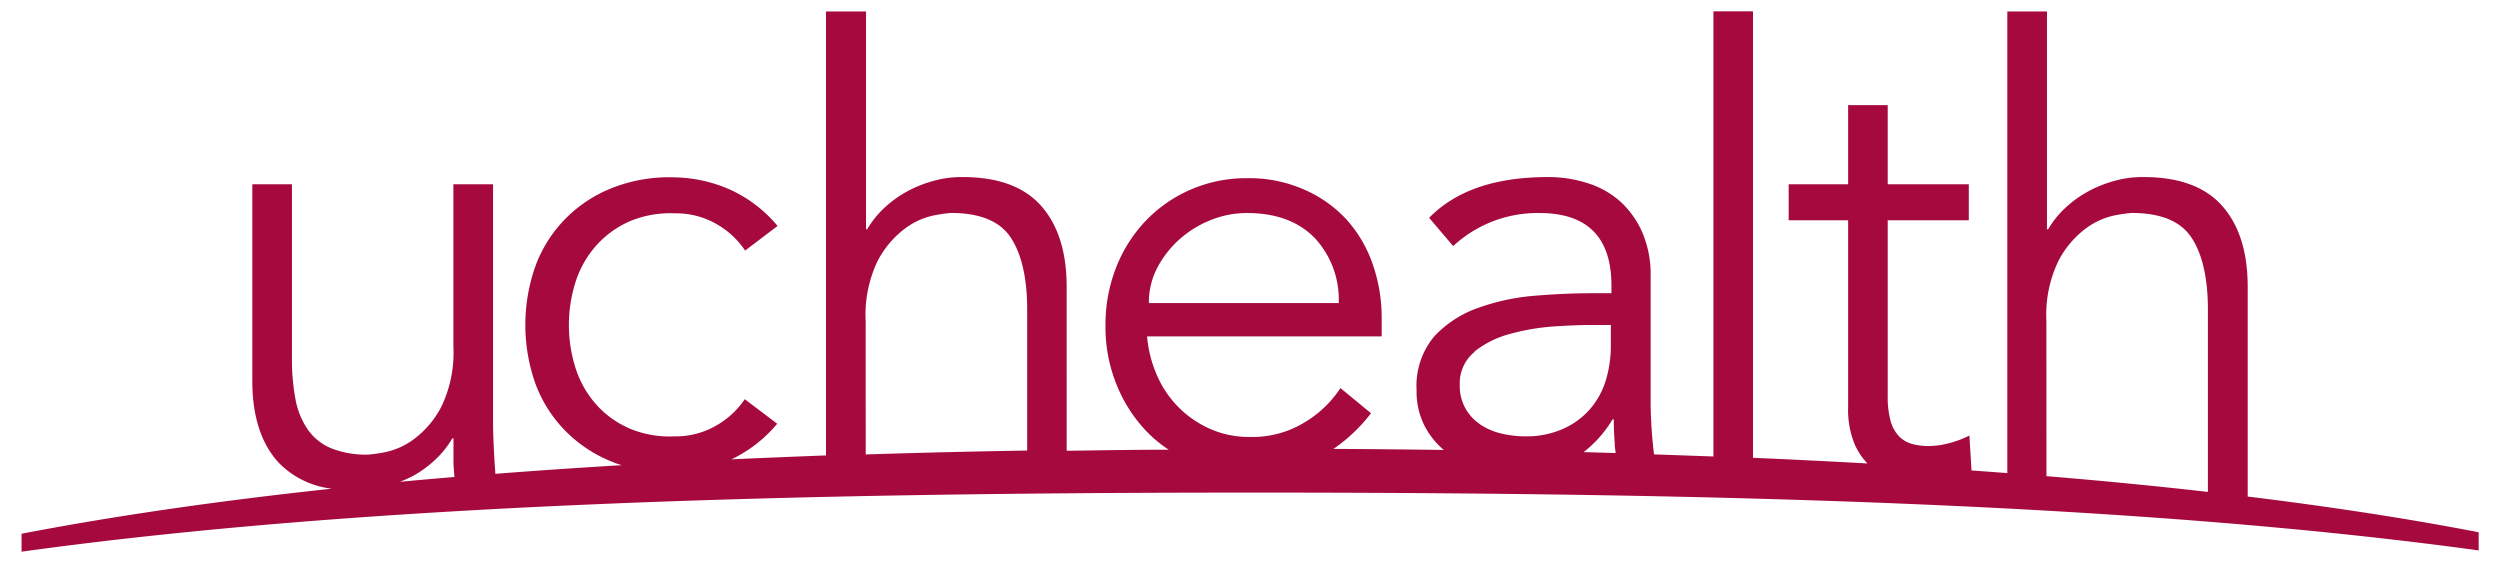
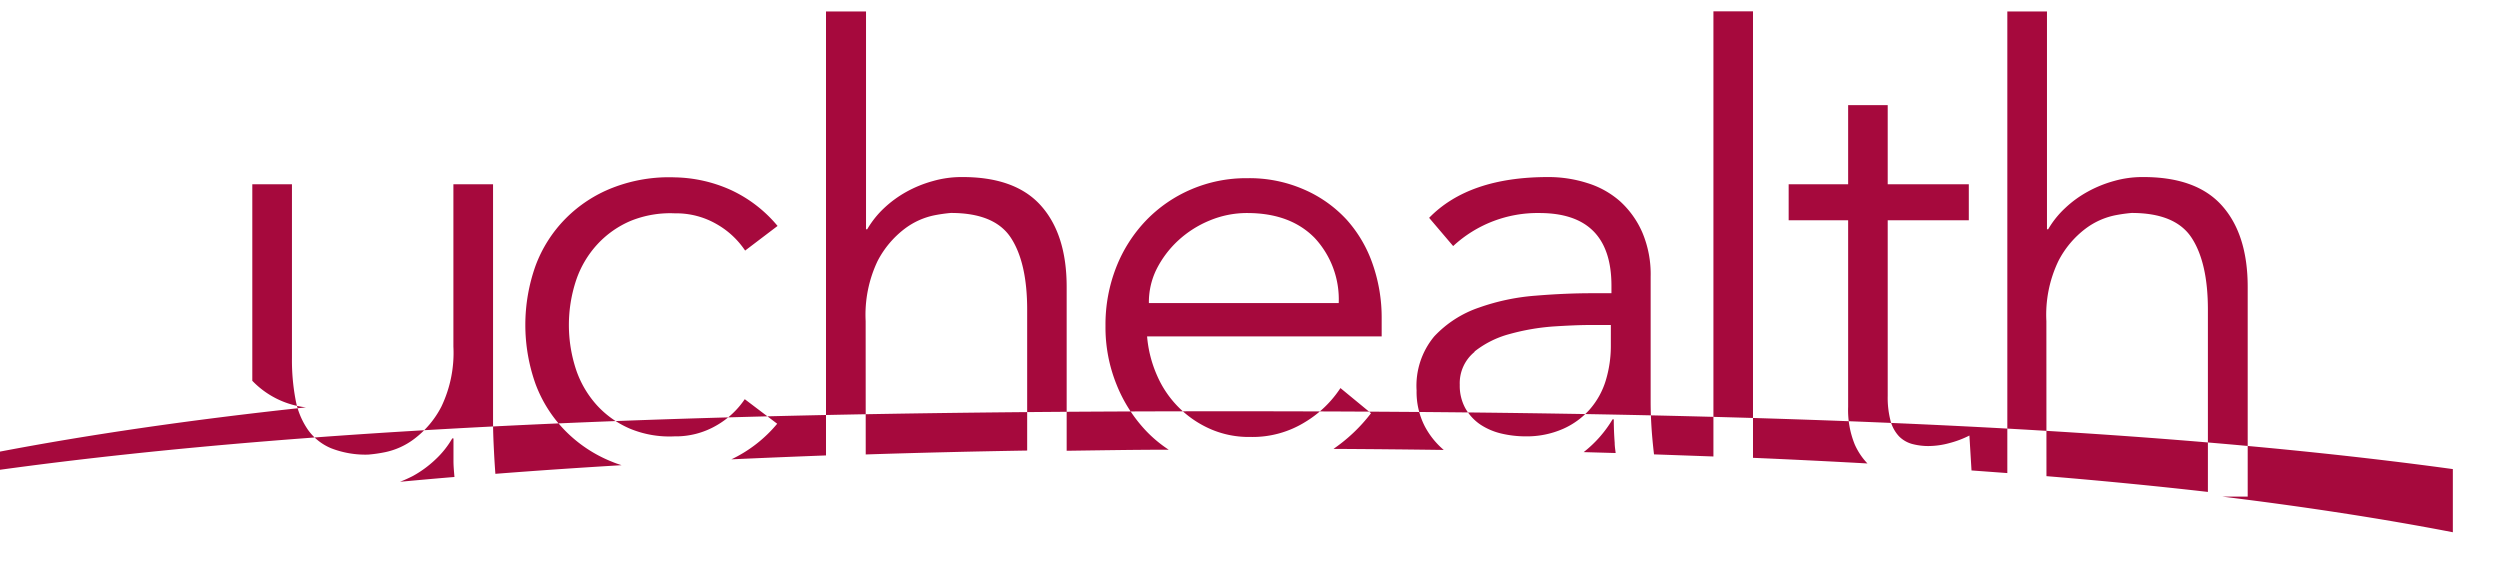
<svg xmlns="http://www.w3.org/2000/svg" id="Layer_1" data-name="Layer 1" viewBox="0 0 332.93 76.39">
  <defs>
    <style>.cls-1{fill:#a6093d;}</style>
  </defs>
  <title>UCHealthFoundations_weblogo</title>
-   <path class="cls-1" d="M299.33,66.13V38.21q0-7-3.44-10.84t-10.63-3.79a13.74,13.74,0,0,0-3.72.52A16,16,0,0,0,278,25.54a14.47,14.47,0,0,0-3,2.19,12.26,12.26,0,0,0-2.24,2.8h-.16v-29h-5.28V63l-4.77-.35L262.27,58a13,13,0,0,1-2.64,1,10.69,10.69,0,0,1-2.8.4,8.43,8.43,0,0,1-2.2-.28,3.93,3.93,0,0,1-1.72-1,4.83,4.83,0,0,1-1.12-2,12.22,12.22,0,0,1-.4-3.4V29.33h10.8V24.54h-10.8V14h-5.27V24.54H238.2v4.79h7.92V54.19a12.15,12.15,0,0,0,.88,5,8.88,8.88,0,0,0,1.69,2.53q-7.5-.42-15.24-.75V1.51h-5.27V60.79l-7.91-.28c-.09-.72-.17-1.53-.25-2.44-.13-1.57-.2-3.08-.2-4.51V36.85a14.25,14.25,0,0,0-1.12-5.92,12.17,12.17,0,0,0-2.95-4.12,11.86,11.86,0,0,0-4.36-2.43,17,17,0,0,0-5.24-.8q-10.54,0-15.83,5.43l3.2,3.76A16.53,16.53,0,0,1,205,28.37q9.6,0,9.6,9.68v1h-2.64c-2.24,0-4.7.1-7.39.32a29.08,29.08,0,0,0-7.6,1.59A14.6,14.6,0,0,0,191,44.8,10.27,10.27,0,0,0,188.65,52a10,10,0,0,0,1.08,4.75,10.61,10.61,0,0,0,2.54,3.17q-7.28-.1-14.69-.14a21.89,21.89,0,0,0,5-4.75l-4.07-3.35a14.69,14.69,0,0,1-4.68,4.51,13.29,13.29,0,0,1-7.31,2,12.81,12.81,0,0,1-5.2-1,13.74,13.74,0,0,1-7.2-7.11,16.19,16.19,0,0,1-1.36-5.28H184v-2.4a21.55,21.55,0,0,0-1.2-7.23,17.24,17.24,0,0,0-3.47-5.92,16.79,16.79,0,0,0-5.64-4,18.11,18.11,0,0,0-7.59-1.52,18.54,18.54,0,0,0-7.44,1.48,18.33,18.33,0,0,0-6,4.11,19.06,19.06,0,0,0-4,6.24,20.89,20.89,0,0,0-1.44,7.83,20.35,20.35,0,0,0,1.48,7.84,19.45,19.45,0,0,0,4,6.23,17.11,17.11,0,0,0,2.94,2.43c-4.56,0-9.1.08-13.59.14V38.21q0-7-3.44-10.84T128,23.58a13.74,13.74,0,0,0-3.72.52,16,16,0,0,0-3.56,1.44,14.8,14.8,0,0,0-3,2.19,12.49,12.49,0,0,0-2.23,2.8h-.16v-29H110V60.65q-6.37.24-12.6.52a17.94,17.94,0,0,0,6.1-4.74l-4.32-3.27a11.29,11.29,0,0,1-3.79,3.51,10.74,10.74,0,0,1-5.56,1.44,13.71,13.71,0,0,1-5.88-1A12.73,12.73,0,0,1,79.52,54a13.48,13.48,0,0,1-2.8-4.76,18.95,18.95,0,0,1,0-11.91,13.39,13.39,0,0,1,2.8-4.76A12.89,12.89,0,0,1,84,29.41a14,14,0,0,1,5.88-1,10.74,10.74,0,0,1,5.56,1.44,11.22,11.22,0,0,1,3.79,3.52l4.32-3.28a17.77,17.77,0,0,0-6.31-4.83,18.92,18.92,0,0,0-7.36-1.64A20.67,20.67,0,0,0,81.6,25a18,18,0,0,0-6.28,4.11,17.68,17.68,0,0,0-4,6.28,23.48,23.48,0,0,0,0,15.75,17.72,17.72,0,0,0,4,6.27,18.2,18.2,0,0,0,6.28,4.12c.38.16.78.29,1.18.42q-8.57.51-16.81,1.15c-.07-1-.14-2-.19-3.1-.08-1.54-.12-2.82-.12-3.83V24.54H60.38V46.15a16.58,16.58,0,0,1-1.6,8,12.58,12.58,0,0,1-3.63,4.31,9.68,9.68,0,0,1-3.88,1.76,18.62,18.62,0,0,1-2.24.32,12.56,12.56,0,0,1-4.92-.84A7.15,7.15,0,0,1,41,57.22a10.3,10.3,0,0,1-1.64-4,28.36,28.36,0,0,1-.48-5.52V24.54H33.6V50.71q0,7,3.44,10.83a11.76,11.76,0,0,0,7.14,3.54c-14.93,1.6-28.78,3.59-41.31,6v2.39c45.53-6.31,102.45-7.87,164.22-7.87,61.2,0,117.65,1.49,163,7.7V70.88c-9.53-1.84-19.81-3.41-30.73-4.75M154,35.89a13.44,13.44,0,0,1,2.88-3.84,14,14,0,0,1,4.2-2.68,12.89,12.89,0,0,1,5-1q5.75,0,9,3.32a12,12,0,0,1,3.2,8.67H153A9.88,9.88,0,0,1,154,35.89m118.52,6.87a16.54,16.54,0,0,1,1.6-8,12.62,12.62,0,0,1,3.63-4.32,9.82,9.82,0,0,1,3.88-1.76,21.18,21.18,0,0,1,2.24-.32q5.84,0,8,3.32c1.44,2.21,2.16,5.4,2.16,9.55V65.51c-6.93-.79-14.11-1.49-21.5-2.1Zm-76.19,4.08a12.86,12.86,0,0,1,4.72-2.36,29.77,29.77,0,0,1,5.75-1c2-.13,3.67-.2,5-.2h2.72V46a15.9,15.9,0,0,1-.68,4.68,10.47,10.47,0,0,1-2.12,3.83,10.29,10.29,0,0,1-3.56,2.6,12,12,0,0,1-5,1,14,14,0,0,1-3.16-.36,8.66,8.66,0,0,1-2.84-1.2,6.45,6.45,0,0,1-2-2.15,6.21,6.21,0,0,1-.76-3.16,5.36,5.36,0,0,1,2-4.4m18.35,9h.16q0,1.53.12,3.12c0,.47.08.93.13,1.37l-4.26-.12a15.8,15.8,0,0,0,3.85-4.37M115.28,42.76a16.66,16.66,0,0,1,1.59-8,12.75,12.75,0,0,1,3.64-4.32,9.82,9.82,0,0,1,3.88-1.76,20.82,20.82,0,0,1,2.24-.32q5.84,0,8,3.32c1.44,2.21,2.16,5.4,2.16,9.55V60q-10.92.18-21.5.52ZM55,63.38a14.47,14.47,0,0,0,3-2.2,12.05,12.05,0,0,0,2.23-2.8h.16c0,1,0,2,0,3,0,.71.07,1.42.13,2.14-2.44.2-4.86.42-7.25.64A17.69,17.69,0,0,0,55,63.38" />
+   <path class="cls-1" d="M299.33,66.13V38.21q0-7-3.44-10.84t-10.63-3.79a13.74,13.74,0,0,0-3.72.52A16,16,0,0,0,278,25.54a14.47,14.47,0,0,0-3,2.19,12.26,12.26,0,0,0-2.24,2.8h-.16v-29h-5.28V63l-4.77-.35L262.27,58a13,13,0,0,1-2.64,1,10.69,10.69,0,0,1-2.8.4,8.43,8.43,0,0,1-2.2-.28,3.93,3.93,0,0,1-1.72-1,4.83,4.83,0,0,1-1.12-2,12.22,12.22,0,0,1-.4-3.4V29.33h10.8V24.54h-10.8V14h-5.27V24.54H238.2v4.79h7.92V54.19a12.15,12.15,0,0,0,.88,5,8.88,8.88,0,0,0,1.69,2.53q-7.5-.42-15.24-.75V1.51h-5.27V60.79l-7.91-.28c-.09-.72-.17-1.53-.25-2.44-.13-1.57-.2-3.08-.2-4.51V36.85a14.25,14.25,0,0,0-1.12-5.92,12.17,12.17,0,0,0-2.95-4.12,11.86,11.86,0,0,0-4.36-2.43,17,17,0,0,0-5.24-.8q-10.54,0-15.83,5.43l3.2,3.76A16.53,16.53,0,0,1,205,28.37q9.6,0,9.6,9.68v1h-2.64c-2.24,0-4.7.1-7.39.32a29.08,29.08,0,0,0-7.6,1.59A14.6,14.6,0,0,0,191,44.8,10.27,10.27,0,0,0,188.65,52a10,10,0,0,0,1.08,4.75,10.61,10.61,0,0,0,2.54,3.17q-7.28-.1-14.69-.14a21.89,21.89,0,0,0,5-4.75l-4.07-3.35a14.69,14.69,0,0,1-4.68,4.51,13.29,13.29,0,0,1-7.31,2,12.81,12.81,0,0,1-5.2-1,13.74,13.74,0,0,1-7.2-7.11,16.19,16.19,0,0,1-1.36-5.28H184v-2.4a21.55,21.55,0,0,0-1.2-7.23,17.24,17.24,0,0,0-3.47-5.92,16.79,16.79,0,0,0-5.64-4,18.11,18.11,0,0,0-7.59-1.52,18.54,18.54,0,0,0-7.44,1.48,18.33,18.33,0,0,0-6,4.11,19.06,19.06,0,0,0-4,6.24,20.89,20.89,0,0,0-1.44,7.83,20.35,20.35,0,0,0,1.48,7.84,19.45,19.45,0,0,0,4,6.23,17.11,17.11,0,0,0,2.94,2.43c-4.56,0-9.1.08-13.59.14V38.21q0-7-3.44-10.84T128,23.58a13.74,13.74,0,0,0-3.72.52,16,16,0,0,0-3.56,1.44,14.8,14.8,0,0,0-3,2.19,12.49,12.49,0,0,0-2.23,2.8h-.16v-29H110V60.65q-6.37.24-12.6.52a17.94,17.94,0,0,0,6.1-4.74l-4.32-3.27a11.29,11.29,0,0,1-3.79,3.51,10.74,10.74,0,0,1-5.56,1.44,13.71,13.71,0,0,1-5.88-1A12.73,12.73,0,0,1,79.52,54a13.48,13.48,0,0,1-2.8-4.76,18.95,18.95,0,0,1,0-11.91,13.39,13.39,0,0,1,2.8-4.76A12.89,12.89,0,0,1,84,29.41a14,14,0,0,1,5.88-1,10.74,10.74,0,0,1,5.56,1.44,11.22,11.22,0,0,1,3.79,3.52l4.32-3.28a17.77,17.77,0,0,0-6.31-4.83,18.92,18.92,0,0,0-7.36-1.64A20.67,20.67,0,0,0,81.6,25a18,18,0,0,0-6.28,4.11,17.68,17.68,0,0,0-4,6.28,23.48,23.48,0,0,0,0,15.75,17.72,17.72,0,0,0,4,6.27,18.2,18.2,0,0,0,6.28,4.12c.38.16.78.29,1.18.42q-8.57.51-16.81,1.15c-.07-1-.14-2-.19-3.1-.08-1.54-.12-2.82-.12-3.83V24.54H60.38V46.15a16.58,16.58,0,0,1-1.6,8,12.58,12.58,0,0,1-3.63,4.31,9.68,9.68,0,0,1-3.88,1.76,18.62,18.62,0,0,1-2.24.32,12.56,12.56,0,0,1-4.92-.84A7.15,7.15,0,0,1,41,57.22a10.3,10.3,0,0,1-1.64-4,28.36,28.36,0,0,1-.48-5.52V24.54H33.6V50.71a11.76,11.76,0,0,0,7.14,3.54c-14.93,1.6-28.78,3.59-41.31,6v2.39c45.53-6.31,102.45-7.87,164.22-7.87,61.2,0,117.65,1.49,163,7.7V70.88c-9.53-1.84-19.81-3.41-30.73-4.75M154,35.89a13.44,13.44,0,0,1,2.88-3.84,14,14,0,0,1,4.2-2.68,12.89,12.89,0,0,1,5-1q5.75,0,9,3.32a12,12,0,0,1,3.2,8.67H153A9.88,9.88,0,0,1,154,35.89m118.52,6.87a16.54,16.54,0,0,1,1.6-8,12.62,12.62,0,0,1,3.63-4.32,9.82,9.82,0,0,1,3.88-1.76,21.18,21.18,0,0,1,2.24-.32q5.84,0,8,3.32c1.44,2.21,2.16,5.4,2.16,9.55V65.51c-6.93-.79-14.11-1.49-21.5-2.1Zm-76.19,4.08a12.86,12.86,0,0,1,4.72-2.36,29.77,29.77,0,0,1,5.75-1c2-.13,3.67-.2,5-.2h2.72V46a15.9,15.9,0,0,1-.68,4.68,10.47,10.47,0,0,1-2.12,3.83,10.29,10.29,0,0,1-3.56,2.6,12,12,0,0,1-5,1,14,14,0,0,1-3.16-.36,8.66,8.66,0,0,1-2.84-1.2,6.45,6.45,0,0,1-2-2.15,6.21,6.21,0,0,1-.76-3.16,5.36,5.36,0,0,1,2-4.4m18.35,9h.16q0,1.53.12,3.12c0,.47.08.93.13,1.37l-4.26-.12a15.8,15.8,0,0,0,3.85-4.37M115.28,42.76a16.66,16.66,0,0,1,1.59-8,12.75,12.75,0,0,1,3.64-4.32,9.82,9.82,0,0,1,3.88-1.76,20.82,20.82,0,0,1,2.24-.32q5.84,0,8,3.32c1.44,2.21,2.16,5.4,2.16,9.55V60q-10.92.18-21.5.52ZM55,63.38a14.47,14.47,0,0,0,3-2.2,12.05,12.05,0,0,0,2.23-2.8h.16c0,1,0,2,0,3,0,.71.07,1.42.13,2.14-2.44.2-4.86.42-7.25.64A17.69,17.69,0,0,0,55,63.38" />
</svg>